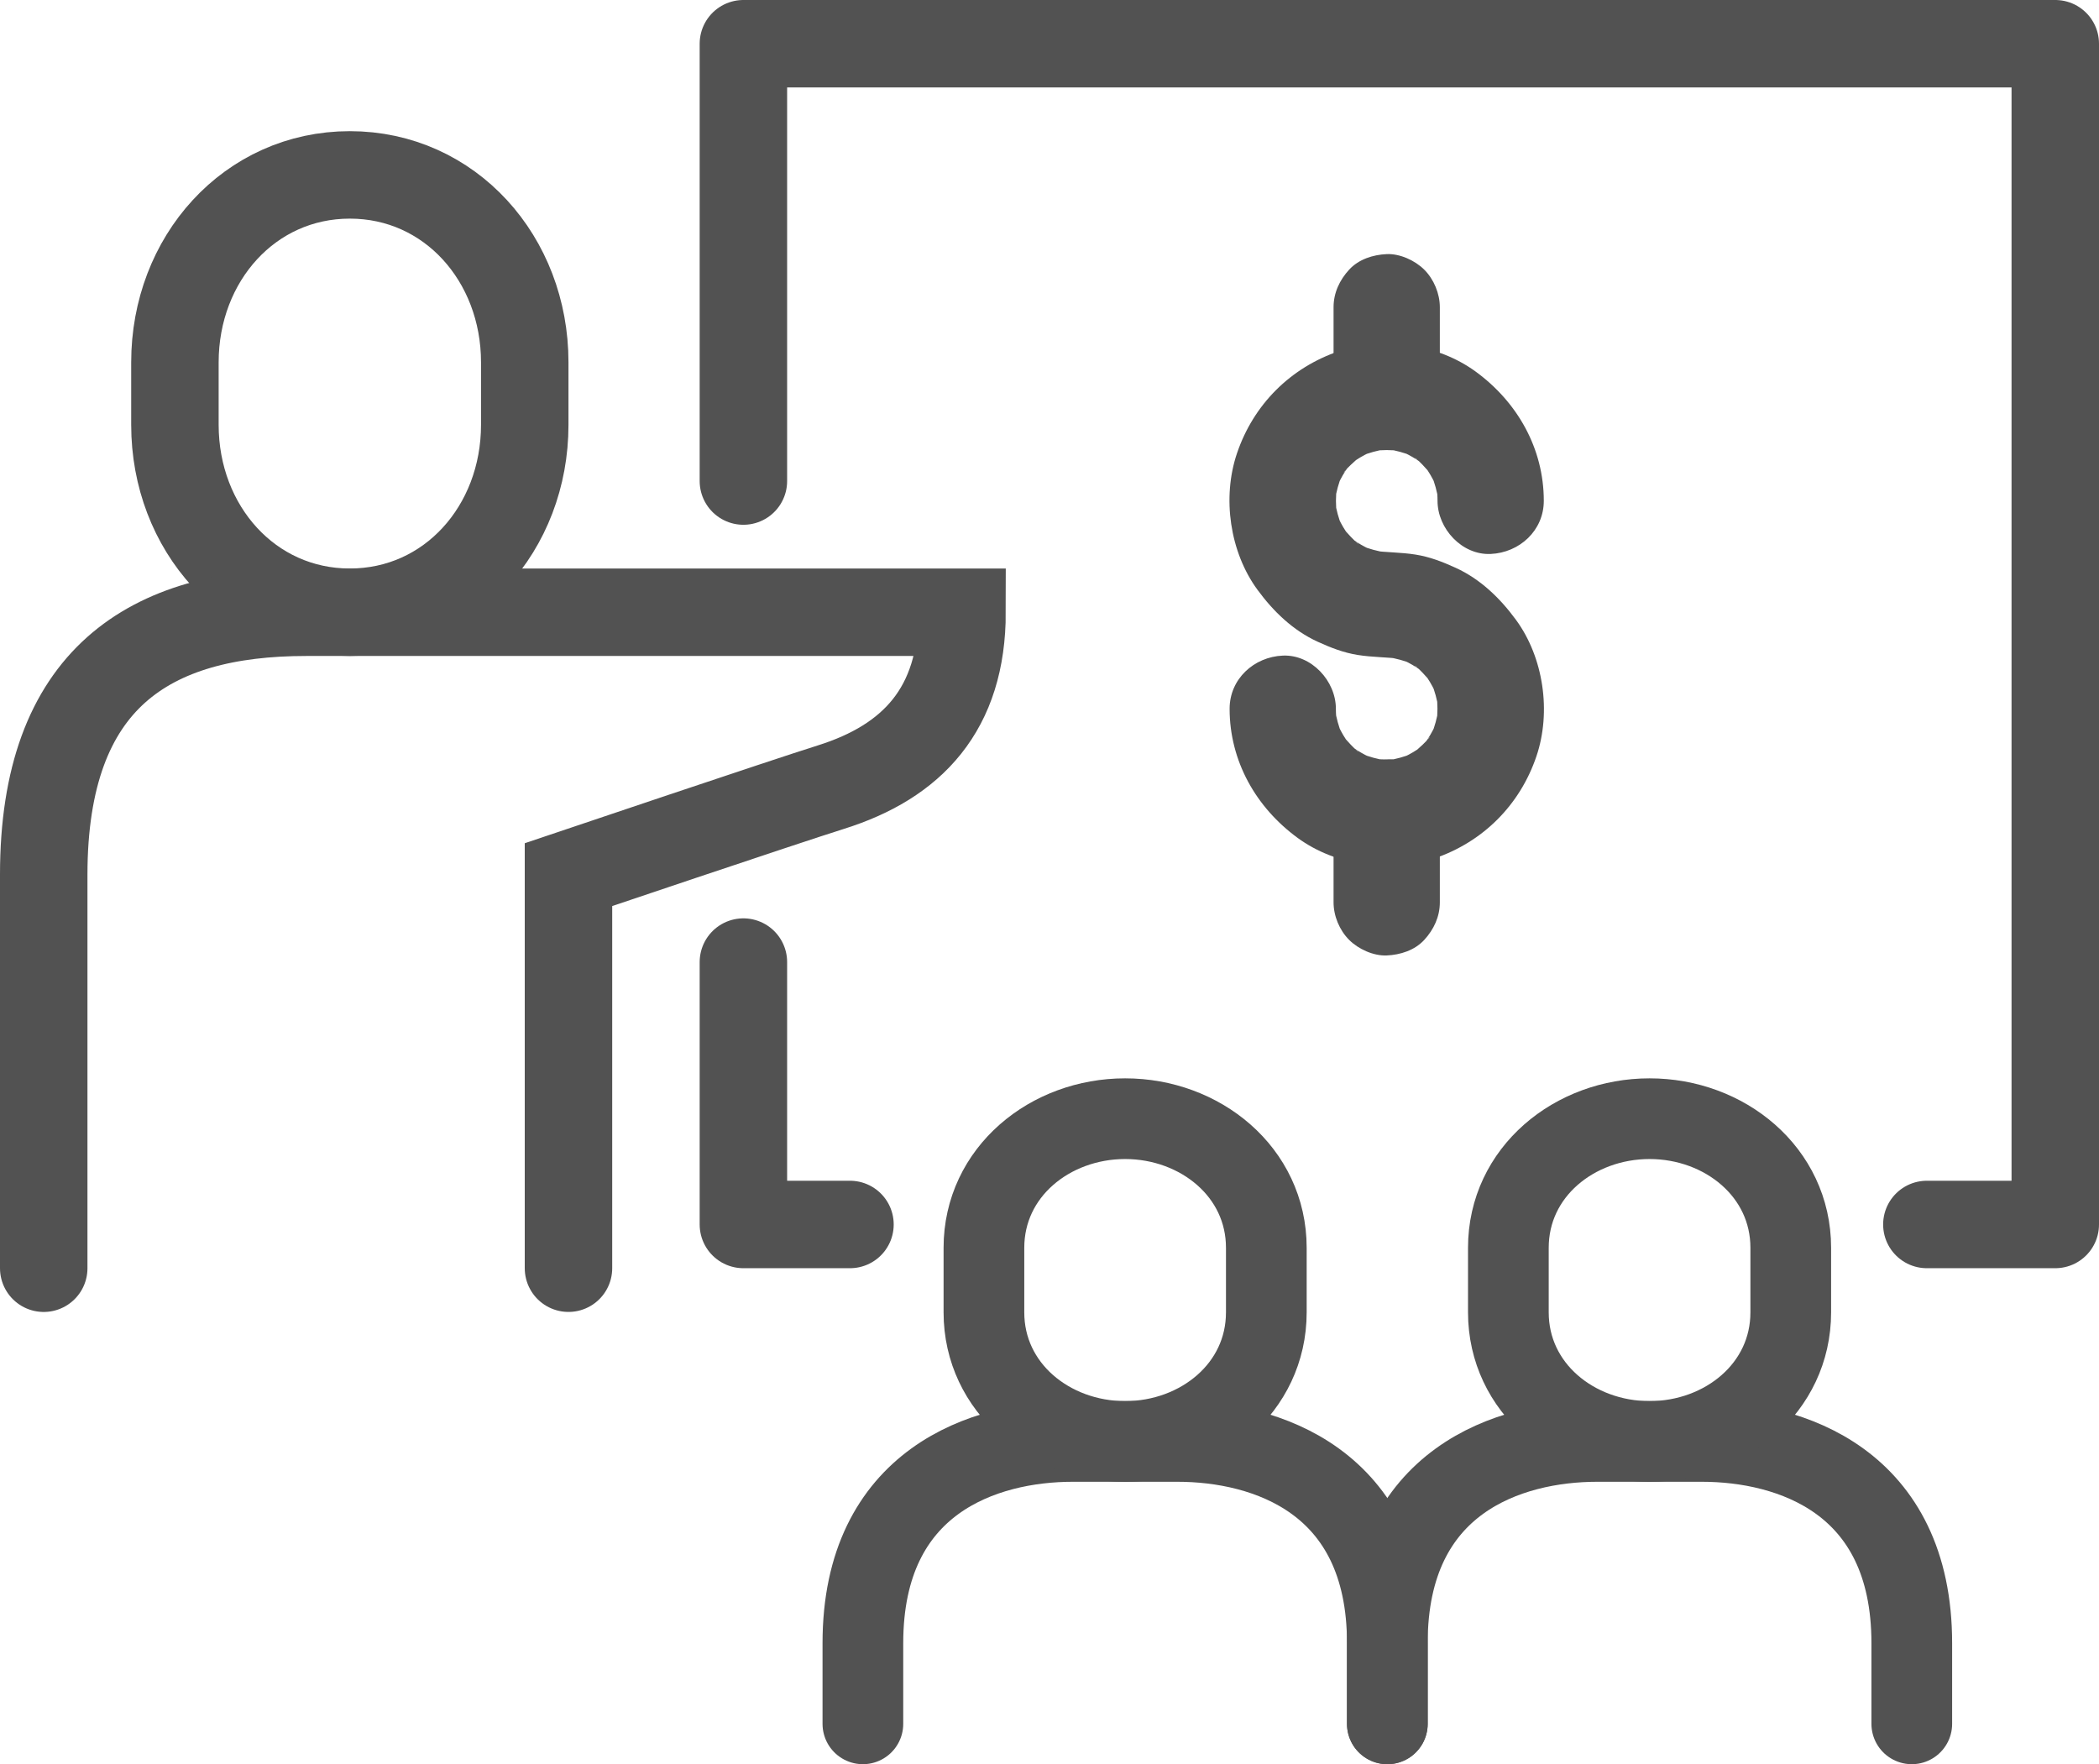
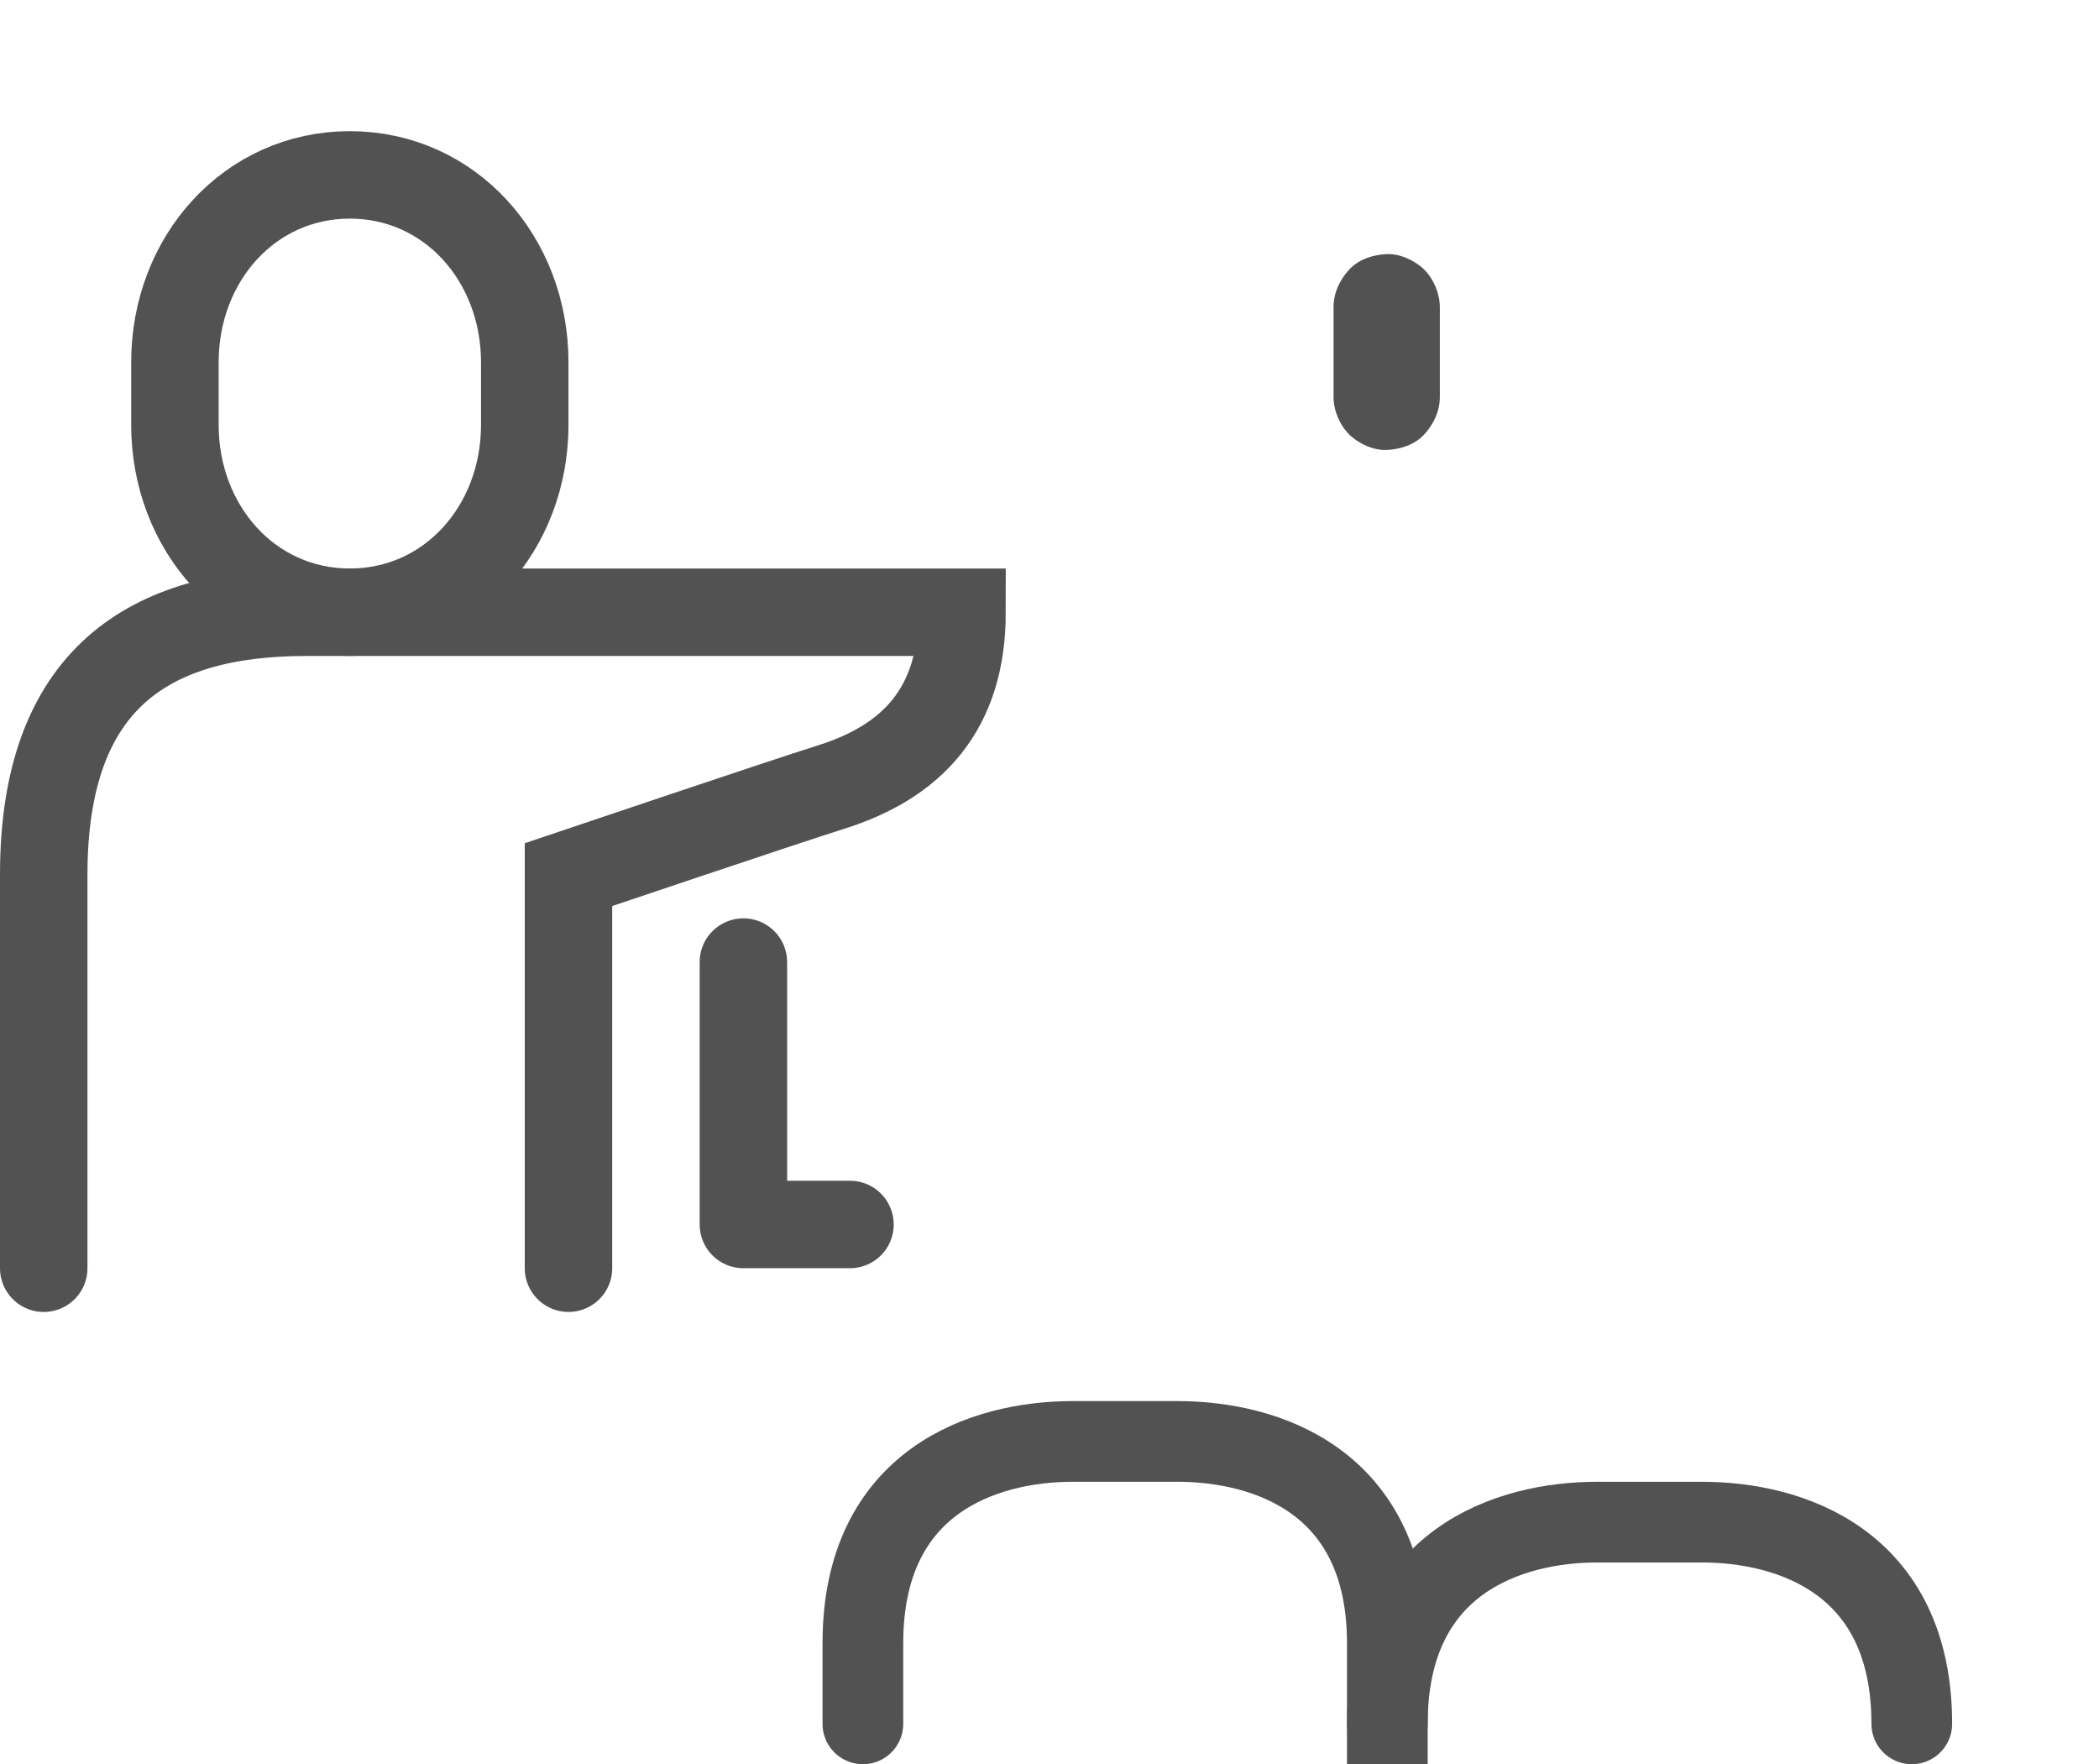
<svg xmlns="http://www.w3.org/2000/svg" id="Layer_1" data-name="Layer 1" viewBox="0 0 1080 907.73">
  <defs>
    <style>
      .cls-1, .cls-2 {
        stroke-width: 45px;
      }

      .cls-1, .cls-2, .cls-3 {
        fill: none;
        stroke: #525252;
        stroke-linecap: round;
      }

      .cls-1, .cls-3 {
        stroke-miterlimit: 10;
      }

      .cls-2 {
        stroke-linejoin: round;
      }

      .cls-3 {
        stroke-width: 41.52px;
      }

      .cls-4 {
        fill: #525252;
        stroke-width: 0px;
      }
    </style>
  </defs>
  <g>
    <polyline class="cls-2" points="437.34 630.03 382.5 630.03 382.5 495.02" />
-     <polyline class="cls-2" points="382.5 247.51 382.5 22.5 1057.5 22.5 1057.5 630.03 991.43 630.03" />
    <path class="cls-1" d="M180,315.01c51.52,0,90-43.17,90-96.43v-32.16c0-53.25-38.48-96.43-90-96.43s-90,43.17-90,96.43v32.16c0,53.26,38.48,96.43,90,96.43Z" />
    <path class="cls-1" d="M292.5,652.53v-202.51s111.65-37.68,135-45c41.84-13.13,67.5-40.08,67.5-90H157.5c-80.62,0-135,34.02-135,135.01v202.51" />
    <path class="cls-3" d="M713.83,886.97v-41.52c0-83.68-62.75-103.79-107.94-103.79h-53.97c-45.19,0-107.94,20.11-107.94,103.79v41.52" />
-     <path class="cls-3" d="M578.91,575.6c-38.62,0-72.65,27.42-72.65,66.43v33.21c0,39,34.03,66.43,72.65,66.43s72.65-27.42,72.65-66.43v-33.21c0-39-34.03-66.43-72.65-66.43Z" />
-     <path class="cls-3" d="M983.67,886.97v-41.52c0-83.68-62.75-103.79-107.94-103.79h-53.97c-45.19,0-107.94,20.11-107.94,103.79v41.52" />
-     <path class="cls-3" d="M848.75,575.6c-38.62,0-72.65,27.42-72.65,66.43v33.21c0,39,34.03,66.43,72.65,66.43s72.65-27.42,72.65-66.43v-33.21c0-39-34.03-66.43-72.65-66.43Z" />
+     <path class="cls-3" d="M983.67,886.97c0-83.68-62.75-103.79-107.94-103.79h-53.97c-45.19,0-107.94,20.11-107.94,103.79v41.52" />
  </g>
  <g>
-     <path class="cls-4" d="M794.33,257.69c0-26.95-13.6-50.84-35.06-66.5-19.47-14.21-47.37-18.27-70.18-10.56-25.11,8.49-44.15,27.52-52.64,52.65-7.7,22.78-3.69,50.77,10.56,70.18,8.19,11.17,18.29,20.94,31.04,26.76,6.75,3.08,13.31,5.63,20.62,6.79,7.51,1.19,14.92,1.07,22.4,2.04-2.42-.33-4.85-.65-7.27-.98,4.48.69,8.77,1.86,12.98,3.56-2.18-.92-4.35-1.84-6.53-2.76,2.95,1.27,5.8,2.73,8.49,4.47.67.43,1.31.91,1.98,1.34,3.16,2.06-2.82-2.03-2.69-2.1.33-.18,3.74,3.37,3.97,3.6,1.12,1.12,2.09,2.41,3.21,3.51,2.08,2.04-3.6-5.19-2.07-2.72.42.67.93,1.3,1.36,1.96,1.89,2.85,3.46,5.86,4.8,8.99-.92-2.18-1.84-4.35-2.76-6.53,1.69,4.2,2.87,8.5,3.56,12.98-.33-2.42-.65-4.85-.98-7.27.66,5.07.66,10.07,0,15.14.33-2.42.65-4.85.98-7.27-.69,4.48-1.86,8.77-3.56,12.98.92-2.18,1.84-4.35,2.76-6.53-1.27,2.95-2.73,5.8-4.47,8.49-.43.67-.91,1.31-1.34,1.98-2.06,3.16,2.03-2.82,2.1-2.69.18.33-3.37,3.74-3.6,3.97-1.12,1.12-2.41,2.09-3.51,3.21-2.04,2.08,5.19-3.6,2.72-2.07-.67.42-1.3.93-1.96,1.36-2.85,1.89-5.86,3.46-8.99,4.8,2.18-.92,4.35-1.84,6.53-2.76-4.2,1.69-8.5,2.87-12.98,3.56,2.42-.33,4.85-.65,7.27-.98-5.06.66-10.08.66-15.14,0,2.42.33,4.85.65,7.27.98-4.48-.69-8.77-1.86-12.98-3.56,2.18.92,4.35,1.84,6.53,2.76-2.95-1.27-5.8-2.73-8.49-4.47-.67-.43-1.31-.91-1.98-1.34-3.16-2.06,2.82,2.03,2.69,2.1-.33.18-3.74-3.37-3.97-3.6-1.12-1.12-2.09-2.41-3.21-3.51-2.08-2.04,3.6,5.19,2.07,2.72-.42-.67-.93-1.3-1.36-1.96-1.89-2.85-3.46-5.86-4.8-8.99.92,2.18,1.84,4.35,2.76,6.53-1.69-4.2-2.87-8.5-3.56-12.98.33,2.42.65,4.85.98,7.27-.33-2.52-.53-5.03-.53-7.57,0-14.3-12.57-28-27.34-27.34-14.81.66-27.34,12.01-27.34,27.34,0,26.95,13.6,50.84,35.06,66.5,19.47,14.21,47.37,18.27,70.18,10.56,25.11-8.49,44.15-27.52,52.64-52.65,7.7-22.78,3.69-50.77-10.56-70.18-8.19-11.17-18.29-20.94-31.04-26.76-6.75-3.08-13.31-5.63-20.62-6.79-7.51-1.19-14.92-1.07-22.4-2.04,2.42.33,4.85.65,7.27.98-4.48-.69-8.77-1.86-12.98-3.56,2.18.92,4.35,1.84,6.53,2.76-2.95-1.27-5.8-2.73-8.49-4.47-.67-.43-1.31-.91-1.98-1.34-3.16-2.06,2.82,2.03,2.69,2.1-.33.18-3.74-3.37-3.97-3.6-1.12-1.12-2.09-2.41-3.21-3.51-2.08-2.04,3.6,5.19,2.07,2.72-.42-.67-.93-1.3-1.36-1.96-1.89-2.85-3.46-5.86-4.8-8.99.92,2.18,1.84,4.35,2.76,6.53-1.69-4.2-2.87-8.5-3.56-12.98.33,2.42.65,4.85.98,7.27-.66-5.07-.66-10.07,0-15.14-.33,2.42-.65,4.85-.98,7.27.69-4.48,1.86-8.77,3.56-12.98-.92,2.18-1.84,4.35-2.76,6.53,1.27-2.95,2.73-5.8,4.47-8.49.43-.67.91-1.31,1.34-1.98,2.06-3.16-2.03,2.82-2.1,2.69-.18-.33,3.37-3.74,3.6-3.97,1.12-1.12,2.41-2.09,3.51-3.21,2.04-2.08-5.19,3.6-2.72,2.07.67-.42,1.3-.93,1.96-1.36,2.85-1.89,5.86-3.46,8.99-4.8-2.18.92-4.35,1.84-6.53,2.76,4.2-1.69,8.5-2.87,12.98-3.56-2.42.33-4.85.65-7.27.98,5.06-.66,10.08-.66,15.14,0-2.42-.33-4.85-.65-7.27-.98,4.48.69,8.77,1.86,12.98,3.56-2.18-.92-4.35-1.84-6.53-2.76,2.95,1.27,5.8,2.73,8.49,4.47.67.43,1.31.91,1.98,1.34,3.16,2.06-2.82-2.03-2.69-2.1.33-.18,3.74,3.37,3.97,3.6,1.12,1.12,2.09,2.41,3.21,3.51,2.08,2.04-3.6-5.19-2.07-2.72.42.67.93,1.3,1.36,1.96,1.89,2.85,3.46,5.86,4.8,8.99-.92-2.18-1.84-4.35-2.76-6.53,1.69,4.2,2.87,8.5,3.56,12.98-.33-2.42-.65-4.85-.98-7.27.33,2.52.53,5.03.53,7.57,0,14.3,12.57,28,27.34,27.34,14.81-.66,27.34-12.01,27.34-27.34h0Z" />
    <path class="cls-4" d="M740.84,204.19c0-13.46,0-26.92,0-40.39,0-1.9,0-3.81,0-5.71,0-7.01-3.05-14.37-8.01-19.33-4.74-4.74-12.52-8.31-19.33-8.01-7.07.32-14.4,2.64-19.33,8.01-4.91,5.35-8.01,11.92-8.01,19.33,0,13.46,0,26.92,0,40.38,0,1.9,0,3.81,0,5.71,0,7.01,3.05,14.37,8.01,19.33,4.74,4.74,12.52,8.31,19.33,8.01,7.07-.32,14.4-2.64,19.33-8.01,4.91-5.35,8.01-11.92,8.01-19.33h0Z" />
-     <path class="cls-4" d="M740.84,464.27c0-13.46,0-26.92,0-40.38,0-1.9,0-3.81,0-5.71,0-7.01-3.05-14.37-8.01-19.33-4.74-4.74-12.52-8.31-19.33-8.01-7.07.32-14.4,2.64-19.33,8.01-4.91,5.35-8.01,11.92-8.01,19.33,0,13.46,0,26.92,0,40.38,0,1.9,0,3.81,0,5.71,0,7.01,3.05,14.37,8.01,19.33,4.74,4.74,12.52,8.31,19.33,8.01,7.07-.32,14.4-2.64,19.33-8.01,4.91-5.35,8.01-11.92,8.01-19.33h0Z" />
  </g>
</svg>